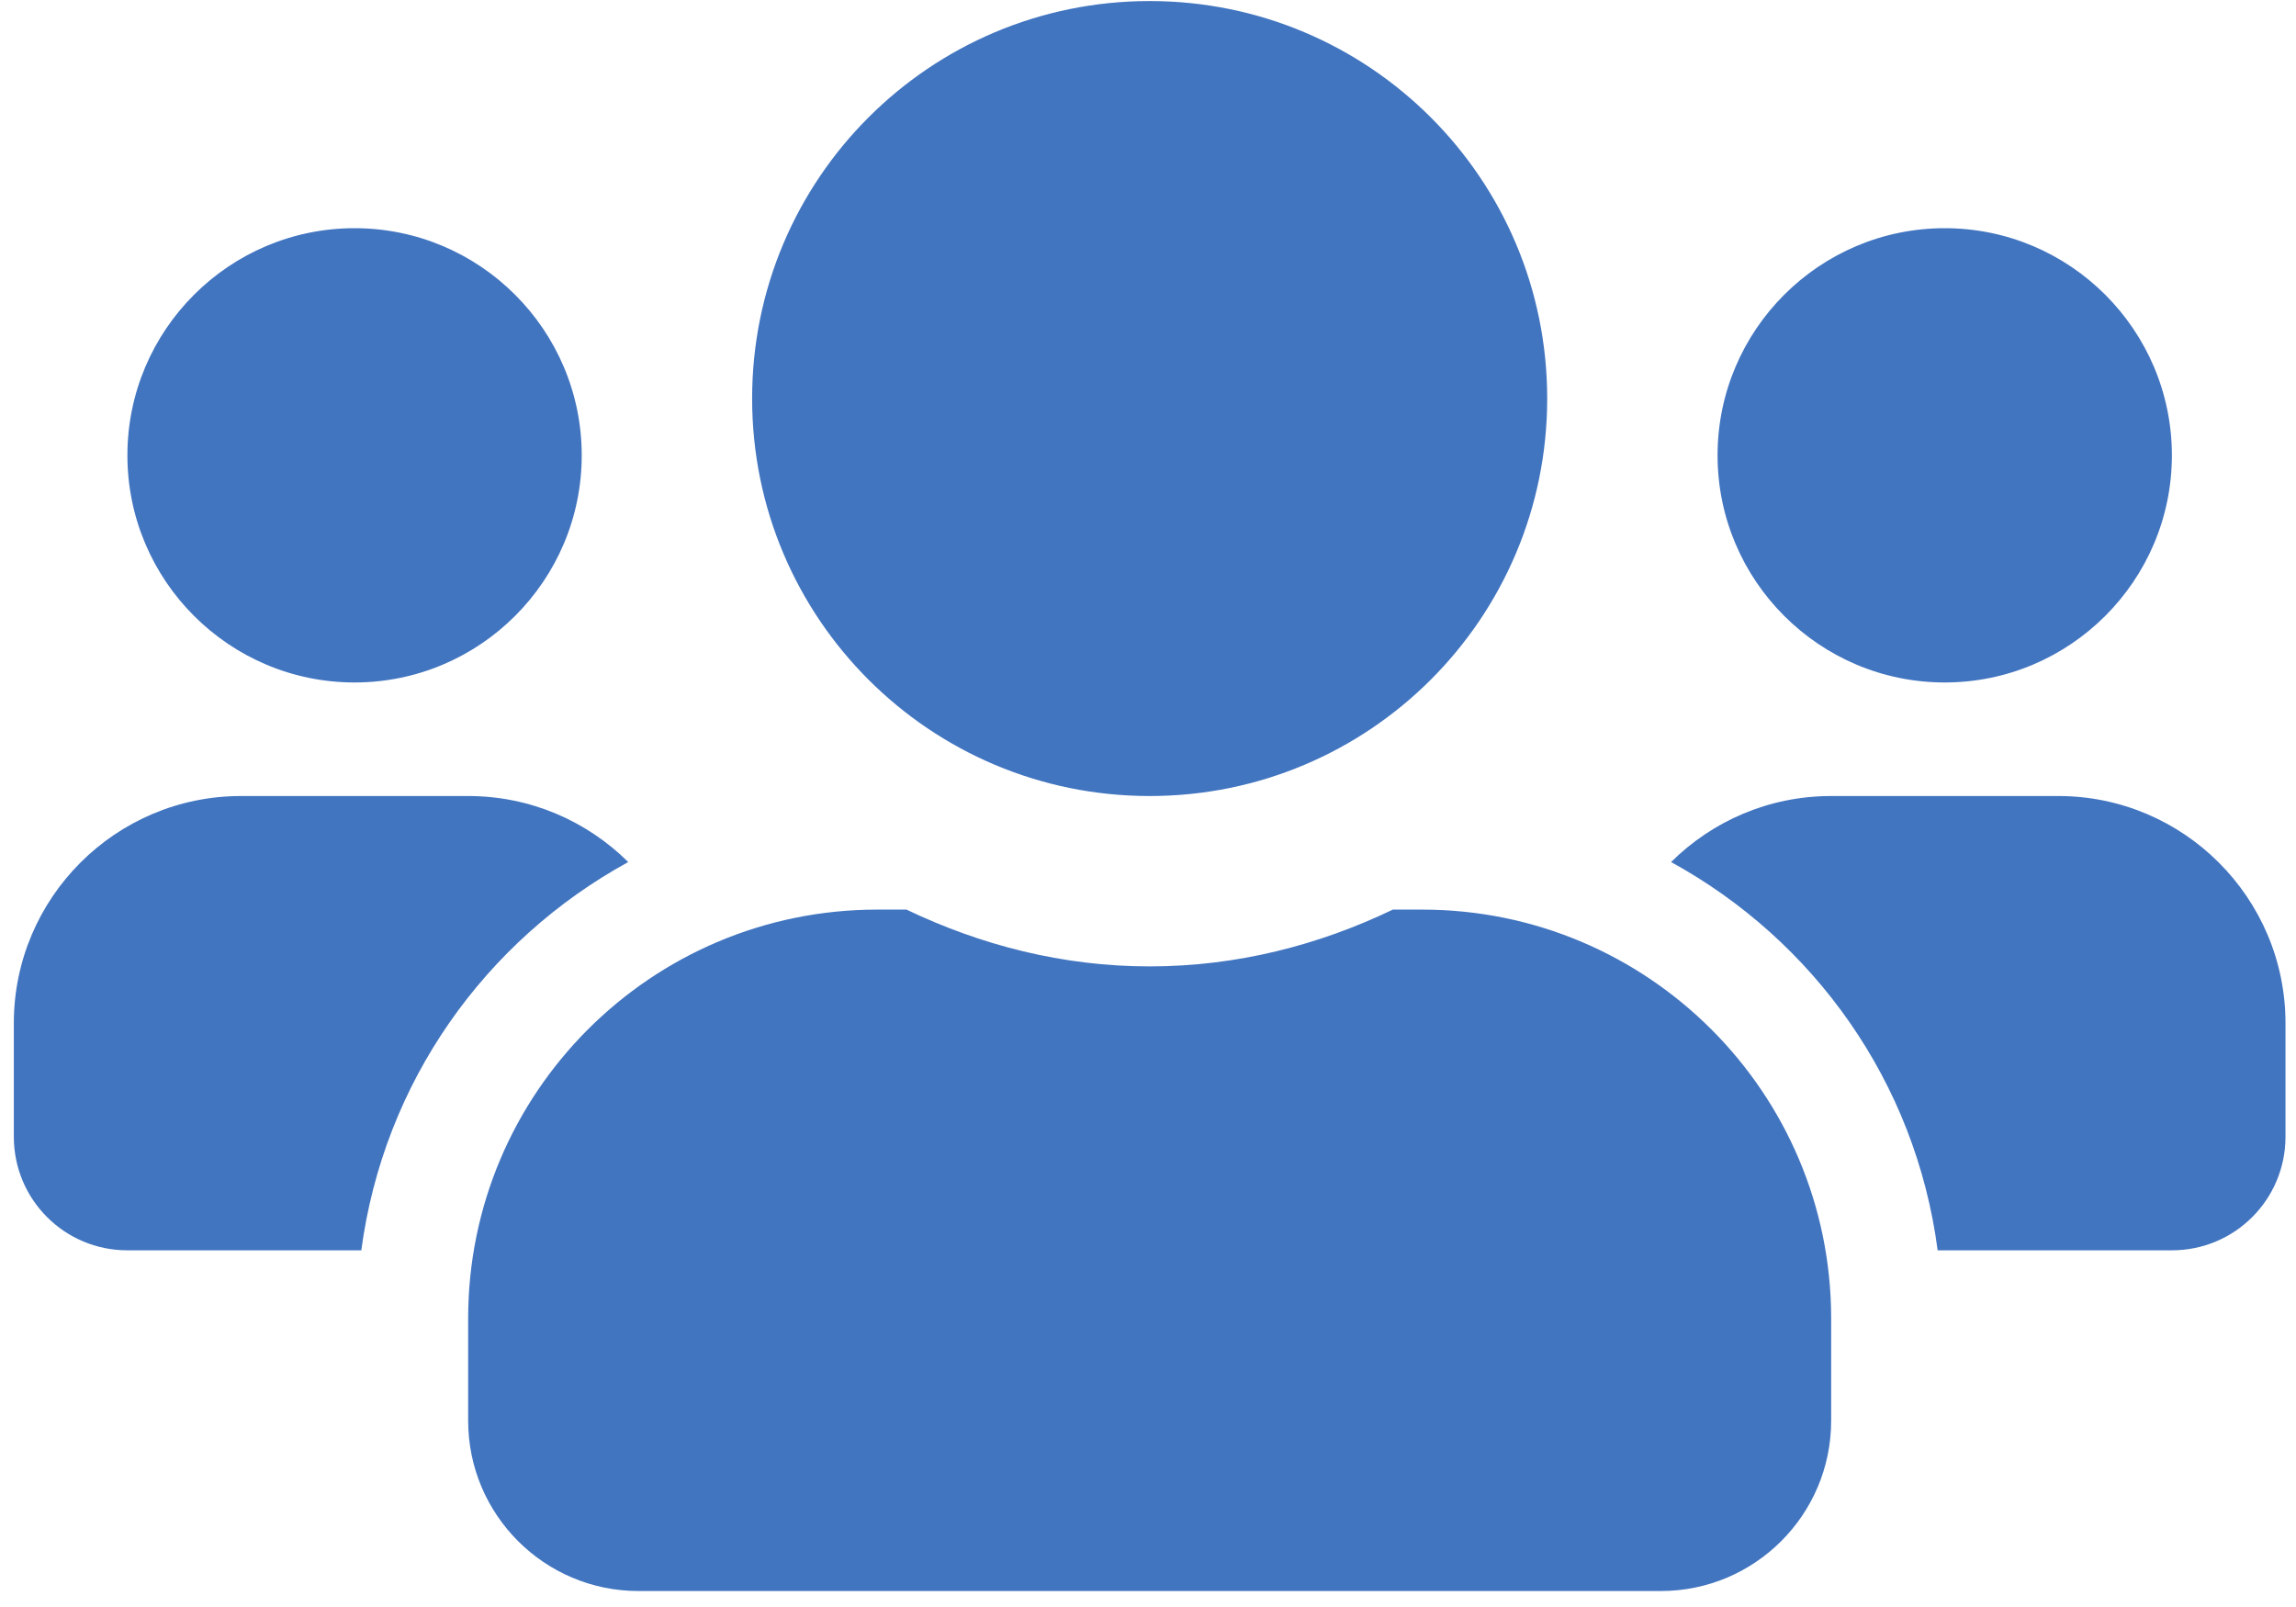
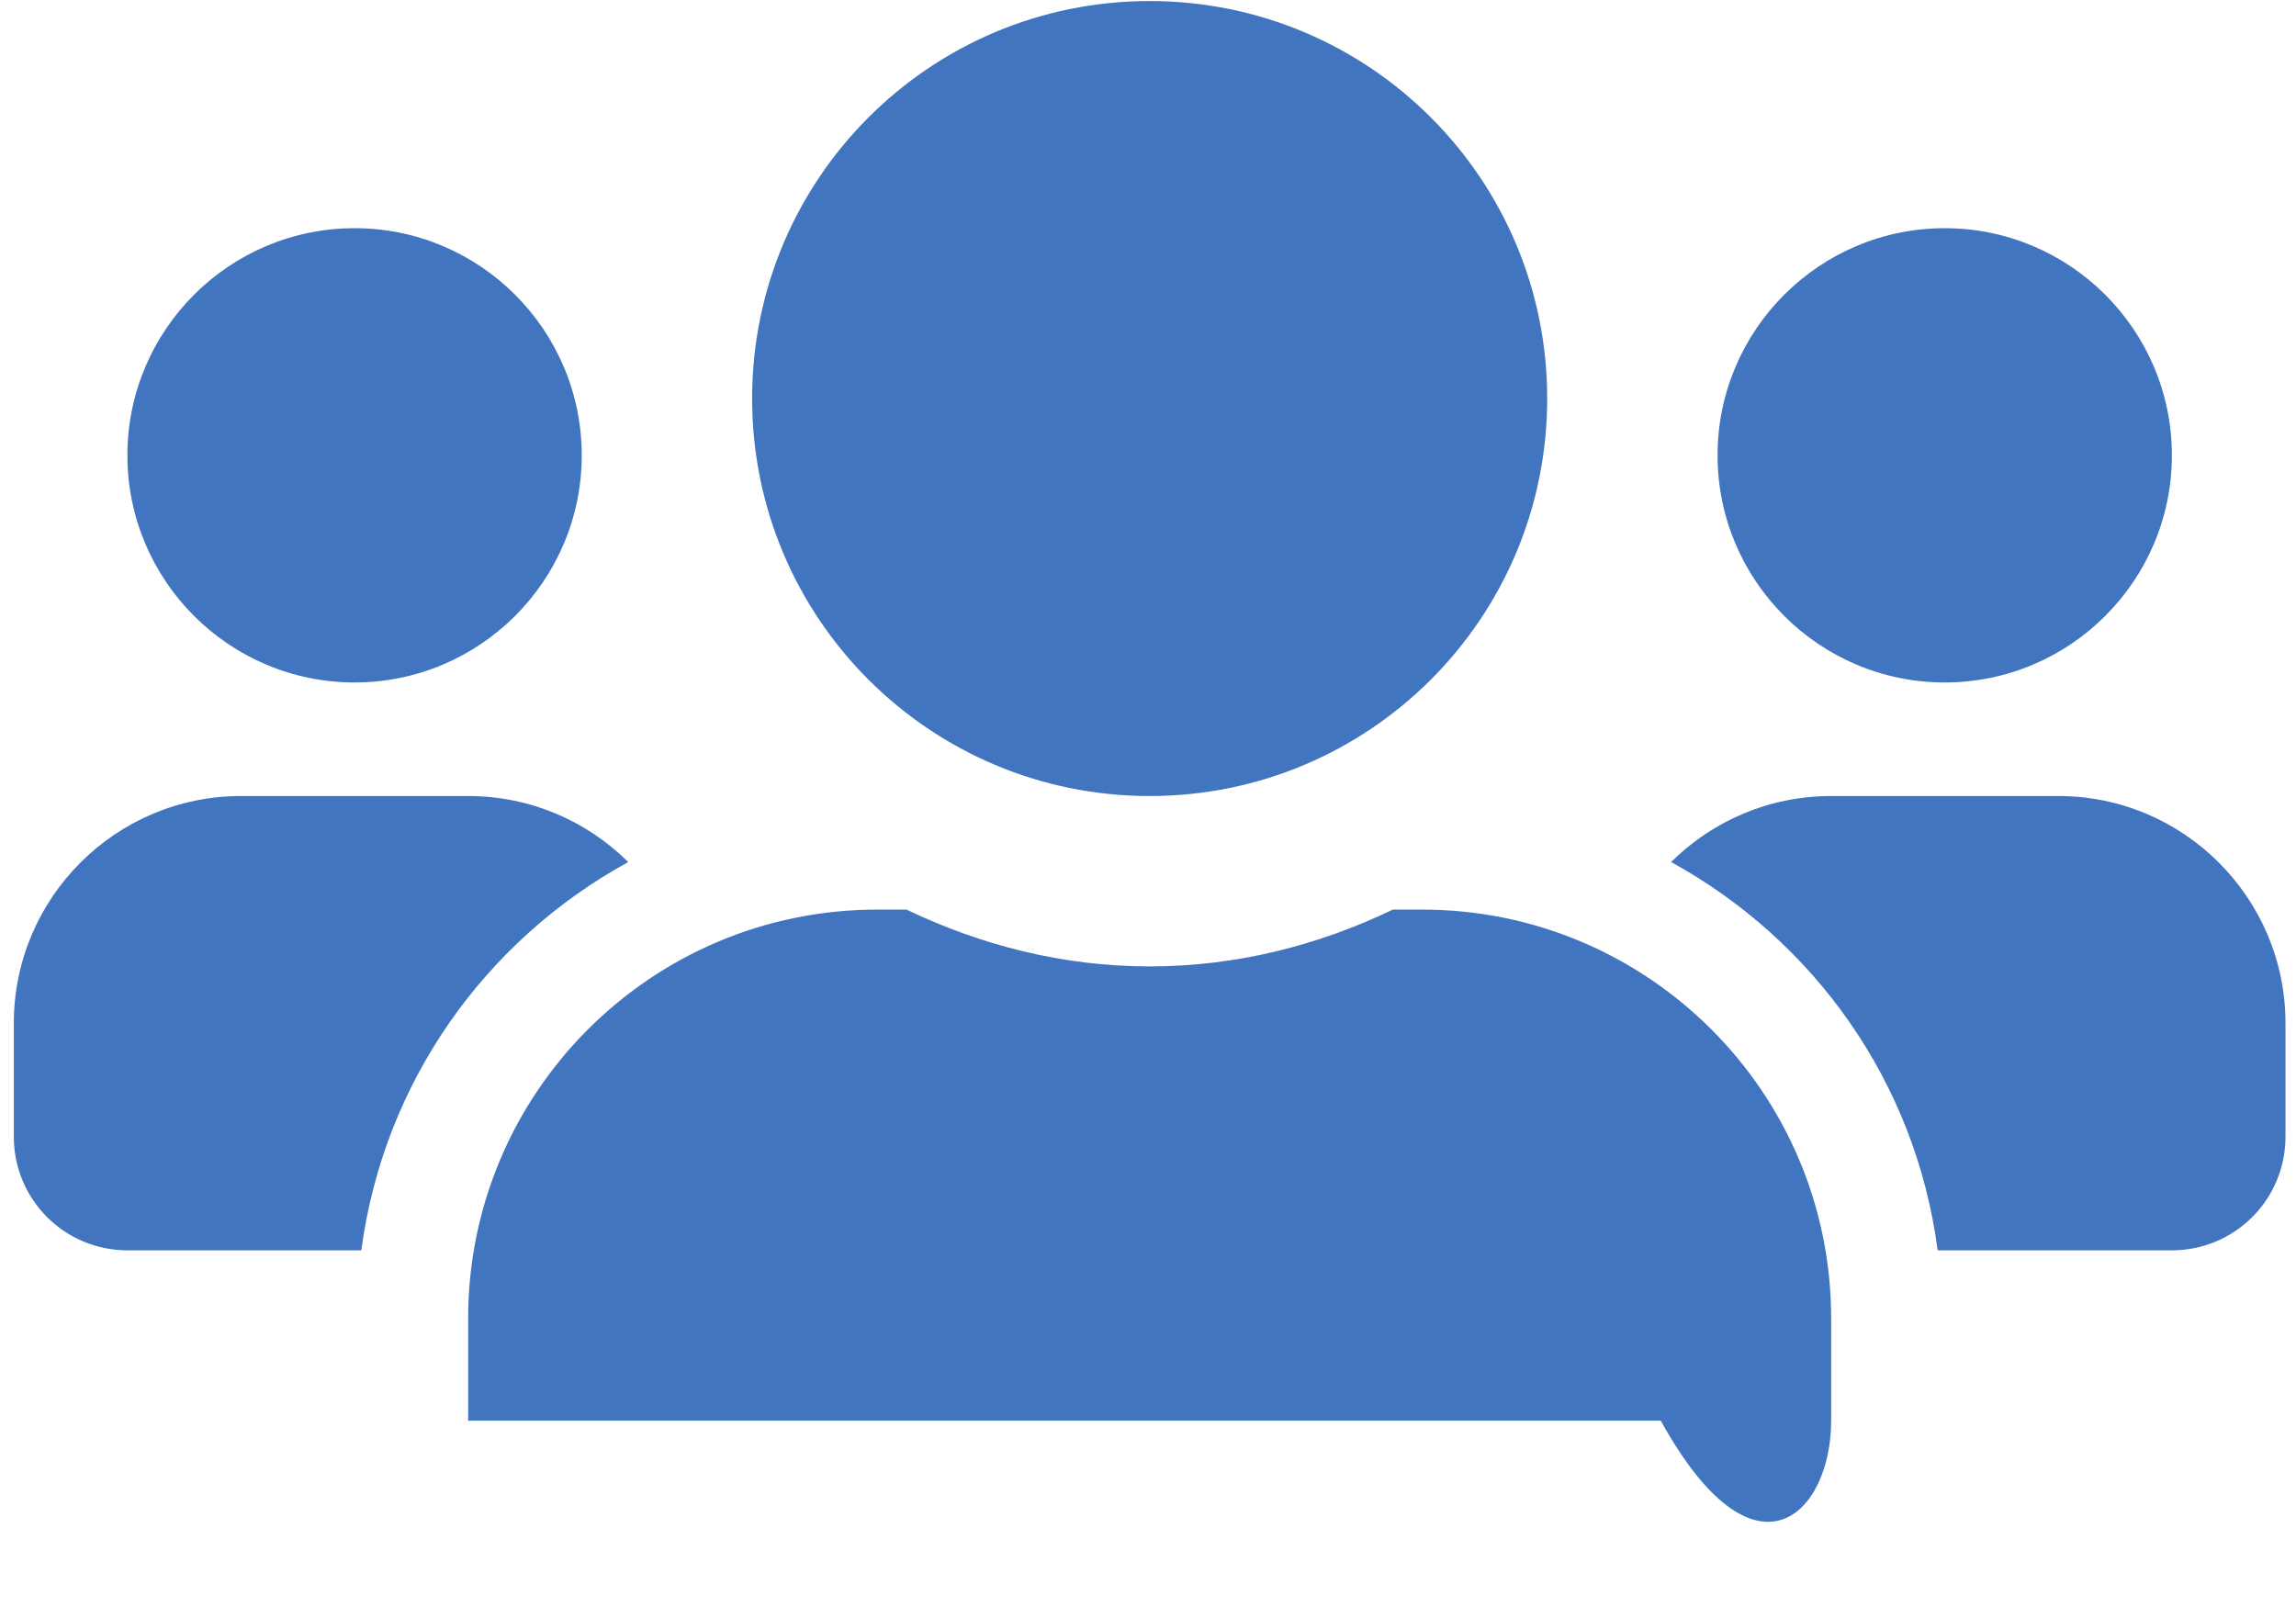
<svg xmlns="http://www.w3.org/2000/svg" width="90" height="63" viewBox="0 0 90 63" fill="none">
-   <path d="M13.899 26.755C18.81 26.755 22.803 22.762 22.803 17.851C22.803 12.939 18.81 8.946 13.899 8.946C8.987 8.946 4.994 12.939 4.994 17.851C4.994 22.762 8.987 26.755 13.899 26.755ZM76.231 26.755C81.142 26.755 85.135 22.762 85.135 17.851C85.135 12.939 81.142 8.946 76.231 8.946C71.32 8.946 67.326 12.939 67.326 17.851C67.326 22.762 71.32 26.755 76.231 26.755ZM80.683 31.207H71.779C69.33 31.207 67.118 32.195 65.504 33.795C71.111 36.87 75.09 42.422 75.953 49.017H85.135C87.598 49.017 89.588 47.027 89.588 44.564V40.112C89.588 35.201 85.595 31.207 80.683 31.207ZM45.065 31.207C53.677 31.207 60.648 24.237 60.648 15.624C60.648 7.012 53.677 0.041 45.065 0.041C36.452 0.041 29.482 7.012 29.482 15.624C29.482 24.237 36.452 31.207 45.065 31.207ZM55.75 35.66H54.596C51.702 37.051 48.487 37.886 45.065 37.886C41.642 37.886 38.442 37.051 35.534 35.66H34.379C25.53 35.66 18.351 42.839 18.351 51.688V55.695C18.351 59.382 21.342 62.374 25.029 62.374H65.1C68.787 62.374 71.779 59.382 71.779 55.695V51.688C71.779 42.839 64.599 35.66 55.75 35.66ZM24.626 33.795C23.012 32.195 20.8 31.207 18.351 31.207H9.446C4.535 31.207 0.542 35.201 0.542 40.112V44.564C0.542 47.027 2.531 49.017 4.994 49.017H14.163C15.04 42.422 19.019 36.87 24.626 33.795Z" fill="#4275C0" />
+   <path d="M13.899 26.755C18.81 26.755 22.803 22.762 22.803 17.851C22.803 12.939 18.81 8.946 13.899 8.946C8.987 8.946 4.994 12.939 4.994 17.851C4.994 22.762 8.987 26.755 13.899 26.755ZM76.231 26.755C81.142 26.755 85.135 22.762 85.135 17.851C85.135 12.939 81.142 8.946 76.231 8.946C71.32 8.946 67.326 12.939 67.326 17.851C67.326 22.762 71.32 26.755 76.231 26.755ZM80.683 31.207H71.779C69.33 31.207 67.118 32.195 65.504 33.795C71.111 36.87 75.09 42.422 75.953 49.017H85.135C87.598 49.017 89.588 47.027 89.588 44.564V40.112C89.588 35.201 85.595 31.207 80.683 31.207ZM45.065 31.207C53.677 31.207 60.648 24.237 60.648 15.624C60.648 7.012 53.677 0.041 45.065 0.041C36.452 0.041 29.482 7.012 29.482 15.624C29.482 24.237 36.452 31.207 45.065 31.207ZM55.75 35.66H54.596C51.702 37.051 48.487 37.886 45.065 37.886C41.642 37.886 38.442 37.051 35.534 35.66H34.379C25.53 35.66 18.351 42.839 18.351 51.688V55.695H65.1C68.787 62.374 71.779 59.382 71.779 55.695V51.688C71.779 42.839 64.599 35.66 55.75 35.66ZM24.626 33.795C23.012 32.195 20.8 31.207 18.351 31.207H9.446C4.535 31.207 0.542 35.201 0.542 40.112V44.564C0.542 47.027 2.531 49.017 4.994 49.017H14.163C15.04 42.422 19.019 36.87 24.626 33.795Z" fill="#4275C0" />
</svg>